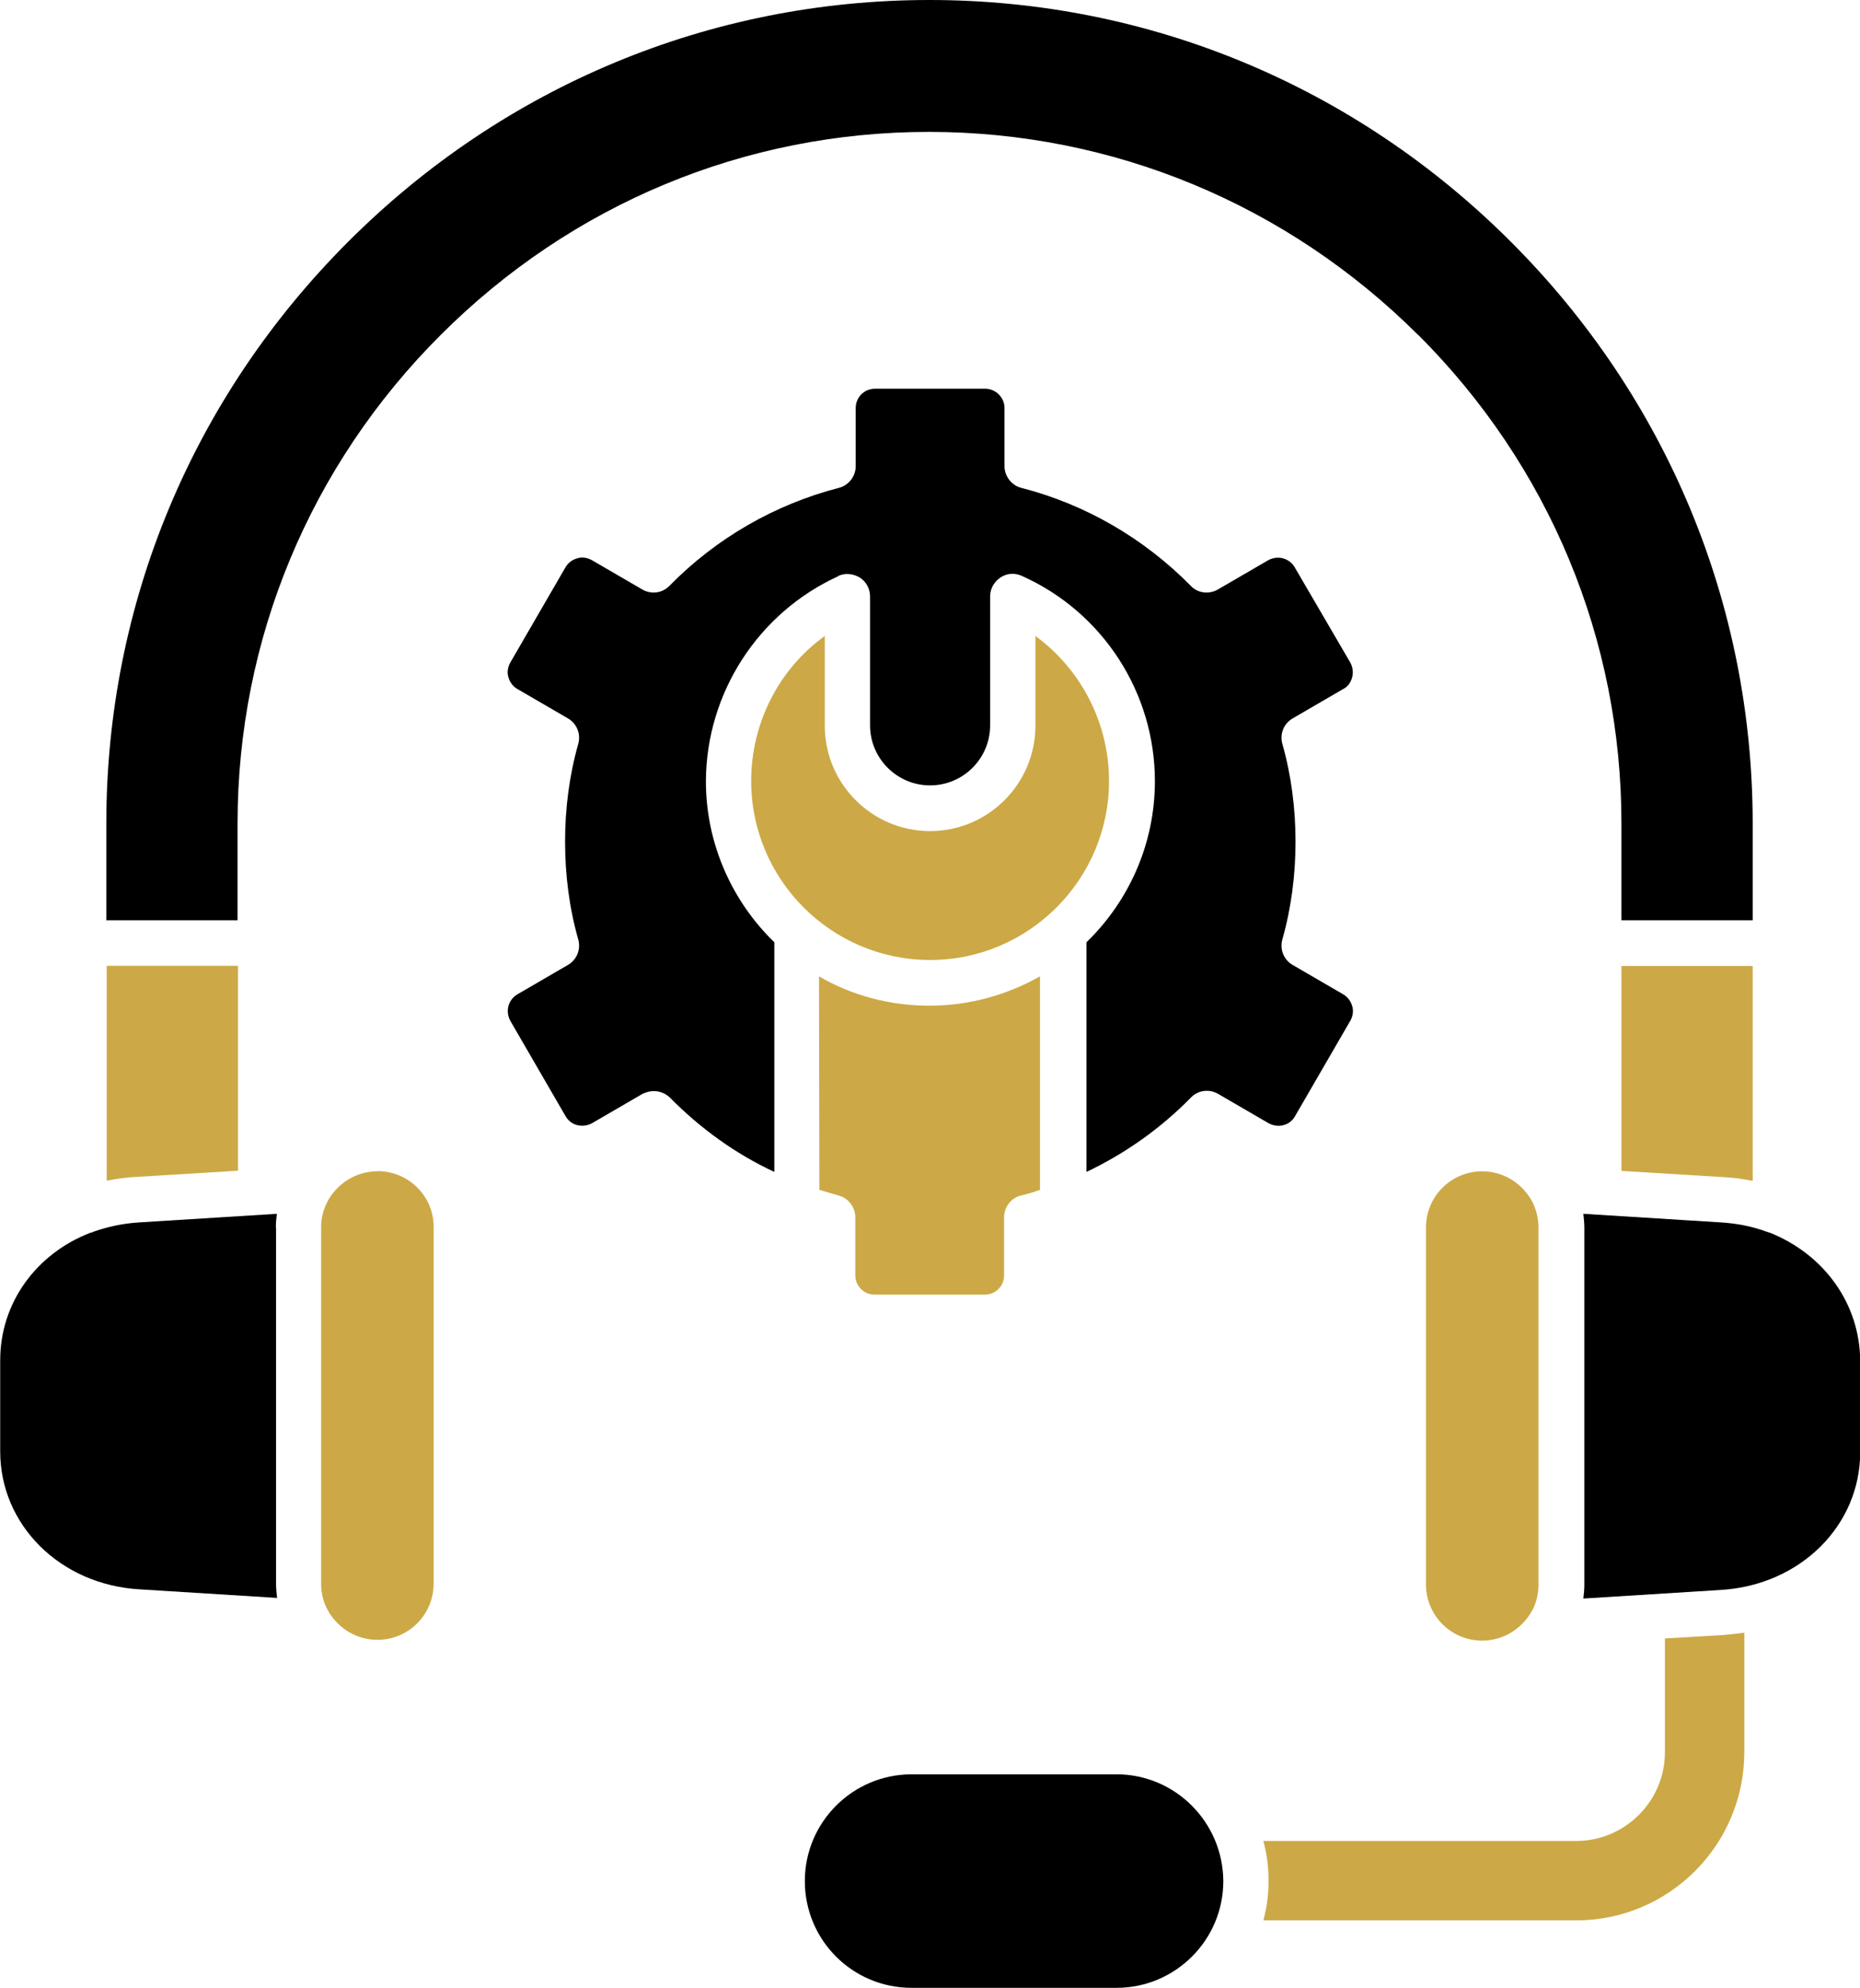
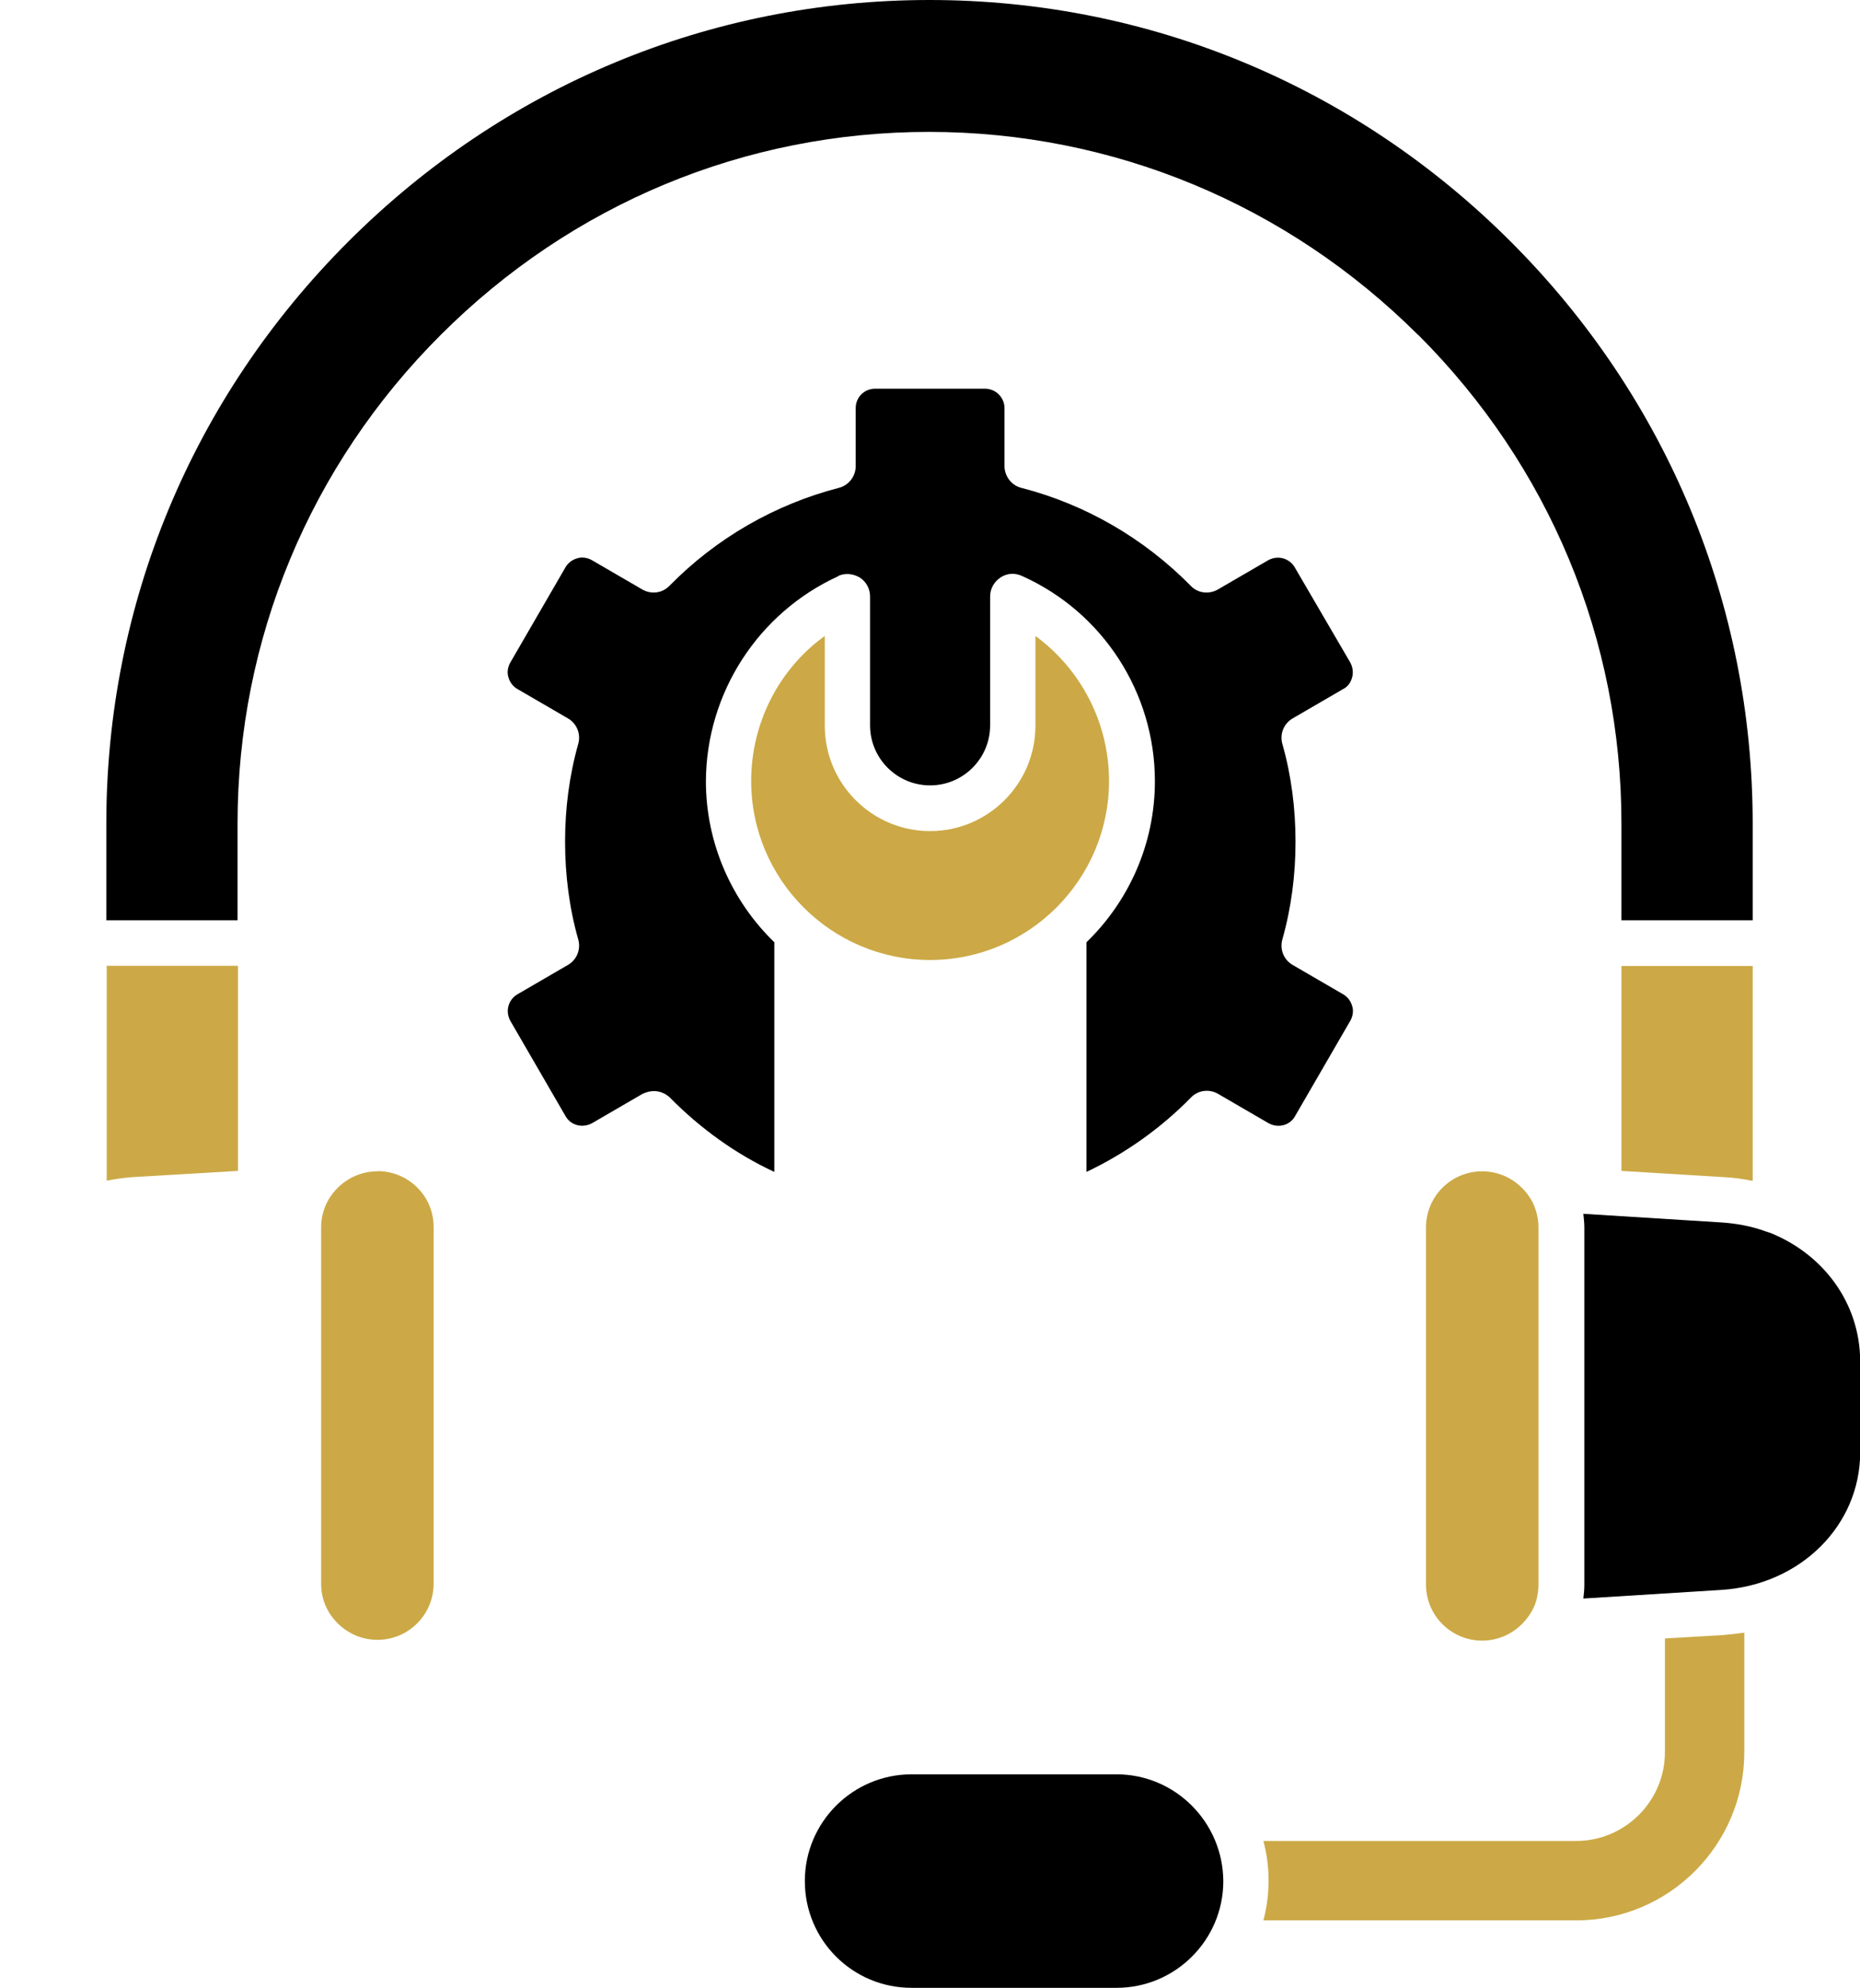
<svg xmlns="http://www.w3.org/2000/svg" viewBox="0 0 93.25 99.62" data-name="Layer 2" id="Layer_2">
  <defs>
    <style>
      .cls-1 {
        fill: #cca946;
      }

      .cls-1, .cls-2 {
        fill-rule: evenodd;
        stroke-width: 0px;
      }

      .cls-2 {
        fill: #000;
      }
    </style>
  </defs>
  <g data-name="Layer 1" id="Layer_1-2">
    <g>
      <path d="M83.47,82.1v5.71c0,2.46-2.01,4.45-4.45,4.45h-15.68c.17.64.26,1.3.26,1.99s-.09,1.35-.26,1.99h15.68c4.66,0,8.43-3.79,8.43-8.43v-5.99c-.36.05-.71.09-1.07.12l-2.91.17Z" class="cls-1" />
-       <path d="M13.83,61.52c0-.24.02-.45.05-.69l-6.89.43c-.81.05-1.56.21-2.25.45-.07.02-.14.07-.21.07-2.7,1.04-4.52,3.5-4.52,6.39v4.57c0,3.69,3.01,6.68,6.99,6.91l6.89.43c-.02-.21-.05-.45-.05-.69v-17.88Z" class="cls-2" />
      <path d="M18.92,58.7c-1.04,0-1.94.57-2.44,1.4-.02.02-.02.07-.05.09-.21.4-.33.83-.33,1.3v17.9c0,.47.12.92.33,1.3.02.02.05.07.05.09.5.83,1.4,1.4,2.44,1.4,1.56,0,2.82-1.26,2.82-2.82v-17.88c0-1.54-1.26-2.79-2.82-2.79Z" class="cls-1" />
-       <path d="M11.93,58.68v-10.28h-6.58v10.77c.47-.09.97-.17,1.49-.19l5.09-.31Z" class="cls-1" />
+       <path d="M11.93,58.68v-10.28h-6.58v10.77c.47-.09.97-.17,1.49-.19Z" class="cls-1" />
      <path d="M71.11,16.79c6.58,6.58,10.18,15.27,10.18,24.48v4.85h6.58v-4.85c0-10.99-4.31-21.34-12.12-29.15C67.94,4.31,57.59,0,46.6,0s-21.34,4.31-29.15,12.12c-7.81,7.81-12.12,18.16-12.12,29.15v4.85h6.58v-4.85c0-9.21,3.62-17.93,10.18-24.48,6.58-6.58,15.27-10.18,24.48-10.18s17.95,3.62,24.53,10.18h0Z" class="cls-2" />
      <path d="M55.6,39.14c0-2.91-1.4-5.59-3.69-7.27v4.5c0,2.91-2.37,5.28-5.28,5.28s-5.28-2.37-5.28-5.28v-4.5c-2.3,1.66-3.69,4.36-3.69,7.27,0,4.95,4.03,8.97,8.97,8.97s8.97-4.03,8.97-8.97h0Z" class="cls-1" />
-       <path d="M41.08,59.63c.31.09.64.19.95.28.5.12.85.59.85,1.09v2.91c0,.54.43.97.97.97h5.52c.54,0,.97-.43.97-.97v-2.91c0-.52.36-.97.85-1.09.33-.07.64-.17.95-.28v-10.7c-1.63.92-3.53,1.47-5.54,1.47s-3.91-.52-5.54-1.47l.02,10.7Z" class="cls-1" />
      <path d="M42.01,28.87c.36-.17.76-.12,1.09.07.33.21.52.57.52.95v6.46c0,1.66,1.35,3.01,3.01,3.01s3.01-1.35,3.01-3.01v-6.46c0-.38.19-.73.52-.95s.73-.24,1.09-.07c4.05,1.82,6.65,5.85,6.65,10.28,0,3.17-1.33,6.04-3.43,8.07v11.51c1.94-.92,3.72-2.18,5.23-3.72.36-.38.92-.45,1.37-.19l2.53,1.47c.47.26,1.07.12,1.33-.36l2.77-4.78c.12-.21.17-.5.09-.73-.07-.26-.24-.47-.45-.59l-2.53-1.47c-.45-.26-.66-.78-.52-1.28.45-1.59.66-3.24.66-4.9s-.21-3.32-.66-4.9c-.14-.5.07-1.02.52-1.28l2.53-1.47c.24-.12.38-.33.45-.59s.02-.52-.09-.73l-2.79-4.78c-.12-.21-.33-.38-.59-.45s-.52-.02-.73.09l-2.53,1.47c-.45.26-1.02.19-1.37-.19-2.34-2.37-5.26-4.07-8.48-4.9-.5-.12-.85-.59-.85-1.09v-2.91c0-.54-.45-.97-.97-.97h-5.52c-.54,0-.97.43-.97.97v2.91c0,.52-.36.97-.85,1.09-3.2.83-6.13,2.51-8.48,4.9-.36.38-.92.45-1.37.19l-2.53-1.47c-.21-.12-.5-.17-.73-.09-.26.07-.47.24-.59.45l-2.77,4.78c-.12.21-.17.5-.09.73.07.26.24.47.45.59l2.53,1.47c.45.26.66.78.52,1.28-.45,1.59-.66,3.24-.66,4.9s.21,3.32.66,4.9c.14.5-.07,1.02-.52,1.28l-2.53,1.47c-.21.12-.38.33-.45.59s-.02.52.09.73l2.77,4.78c.26.47.85.62,1.33.36l2.53-1.47c.19-.09.38-.14.57-.14.31,0,.59.12.81.33,1.52,1.54,3.29,2.82,5.23,3.72v-11.51c-2.11-2.04-3.43-4.93-3.43-8.07.02-4.43,2.63-8.45,6.65-10.28h0Z" class="cls-2" />
      <path d="M81.29,58.68l5.09.31c.5.02.99.09,1.49.19v-10.77h-6.58v10.28Z" class="cls-1" />
      <path d="M88.73,61.78c-.07-.02-.14-.05-.21-.07-.71-.26-1.47-.4-2.25-.45l-6.89-.43c.02.21.05.45.05.69v17.9c0,.24-.02.45-.05.69l6.89-.43c3.98-.24,6.99-3.22,6.99-6.91v-4.57c-.02-2.91-1.85-5.35-4.52-6.42h0Z" class="cls-2" />
      <path d="M76.82,60.22s-.05-.07-.07-.12c-.5-.83-1.4-1.4-2.44-1.4-1.56,0-2.82,1.26-2.82,2.82v17.88c0,1.56,1.26,2.82,2.82,2.82,1.04,0,1.94-.57,2.44-1.4.02-.05.05-.09.07-.12.21-.38.31-.83.31-1.3v-17.9c0-.45-.12-.9-.31-1.28Z" class="cls-1" />
      <path d="M55.98,88.92h-10.28c-2.94,0-5.35,2.39-5.35,5.35s2.39,5.35,5.35,5.35h10.28c2.94,0,5.35-2.39,5.35-5.35-.02-2.96-2.42-5.35-5.35-5.35Z" class="cls-2" />
    </g>
  </g>
</svg>